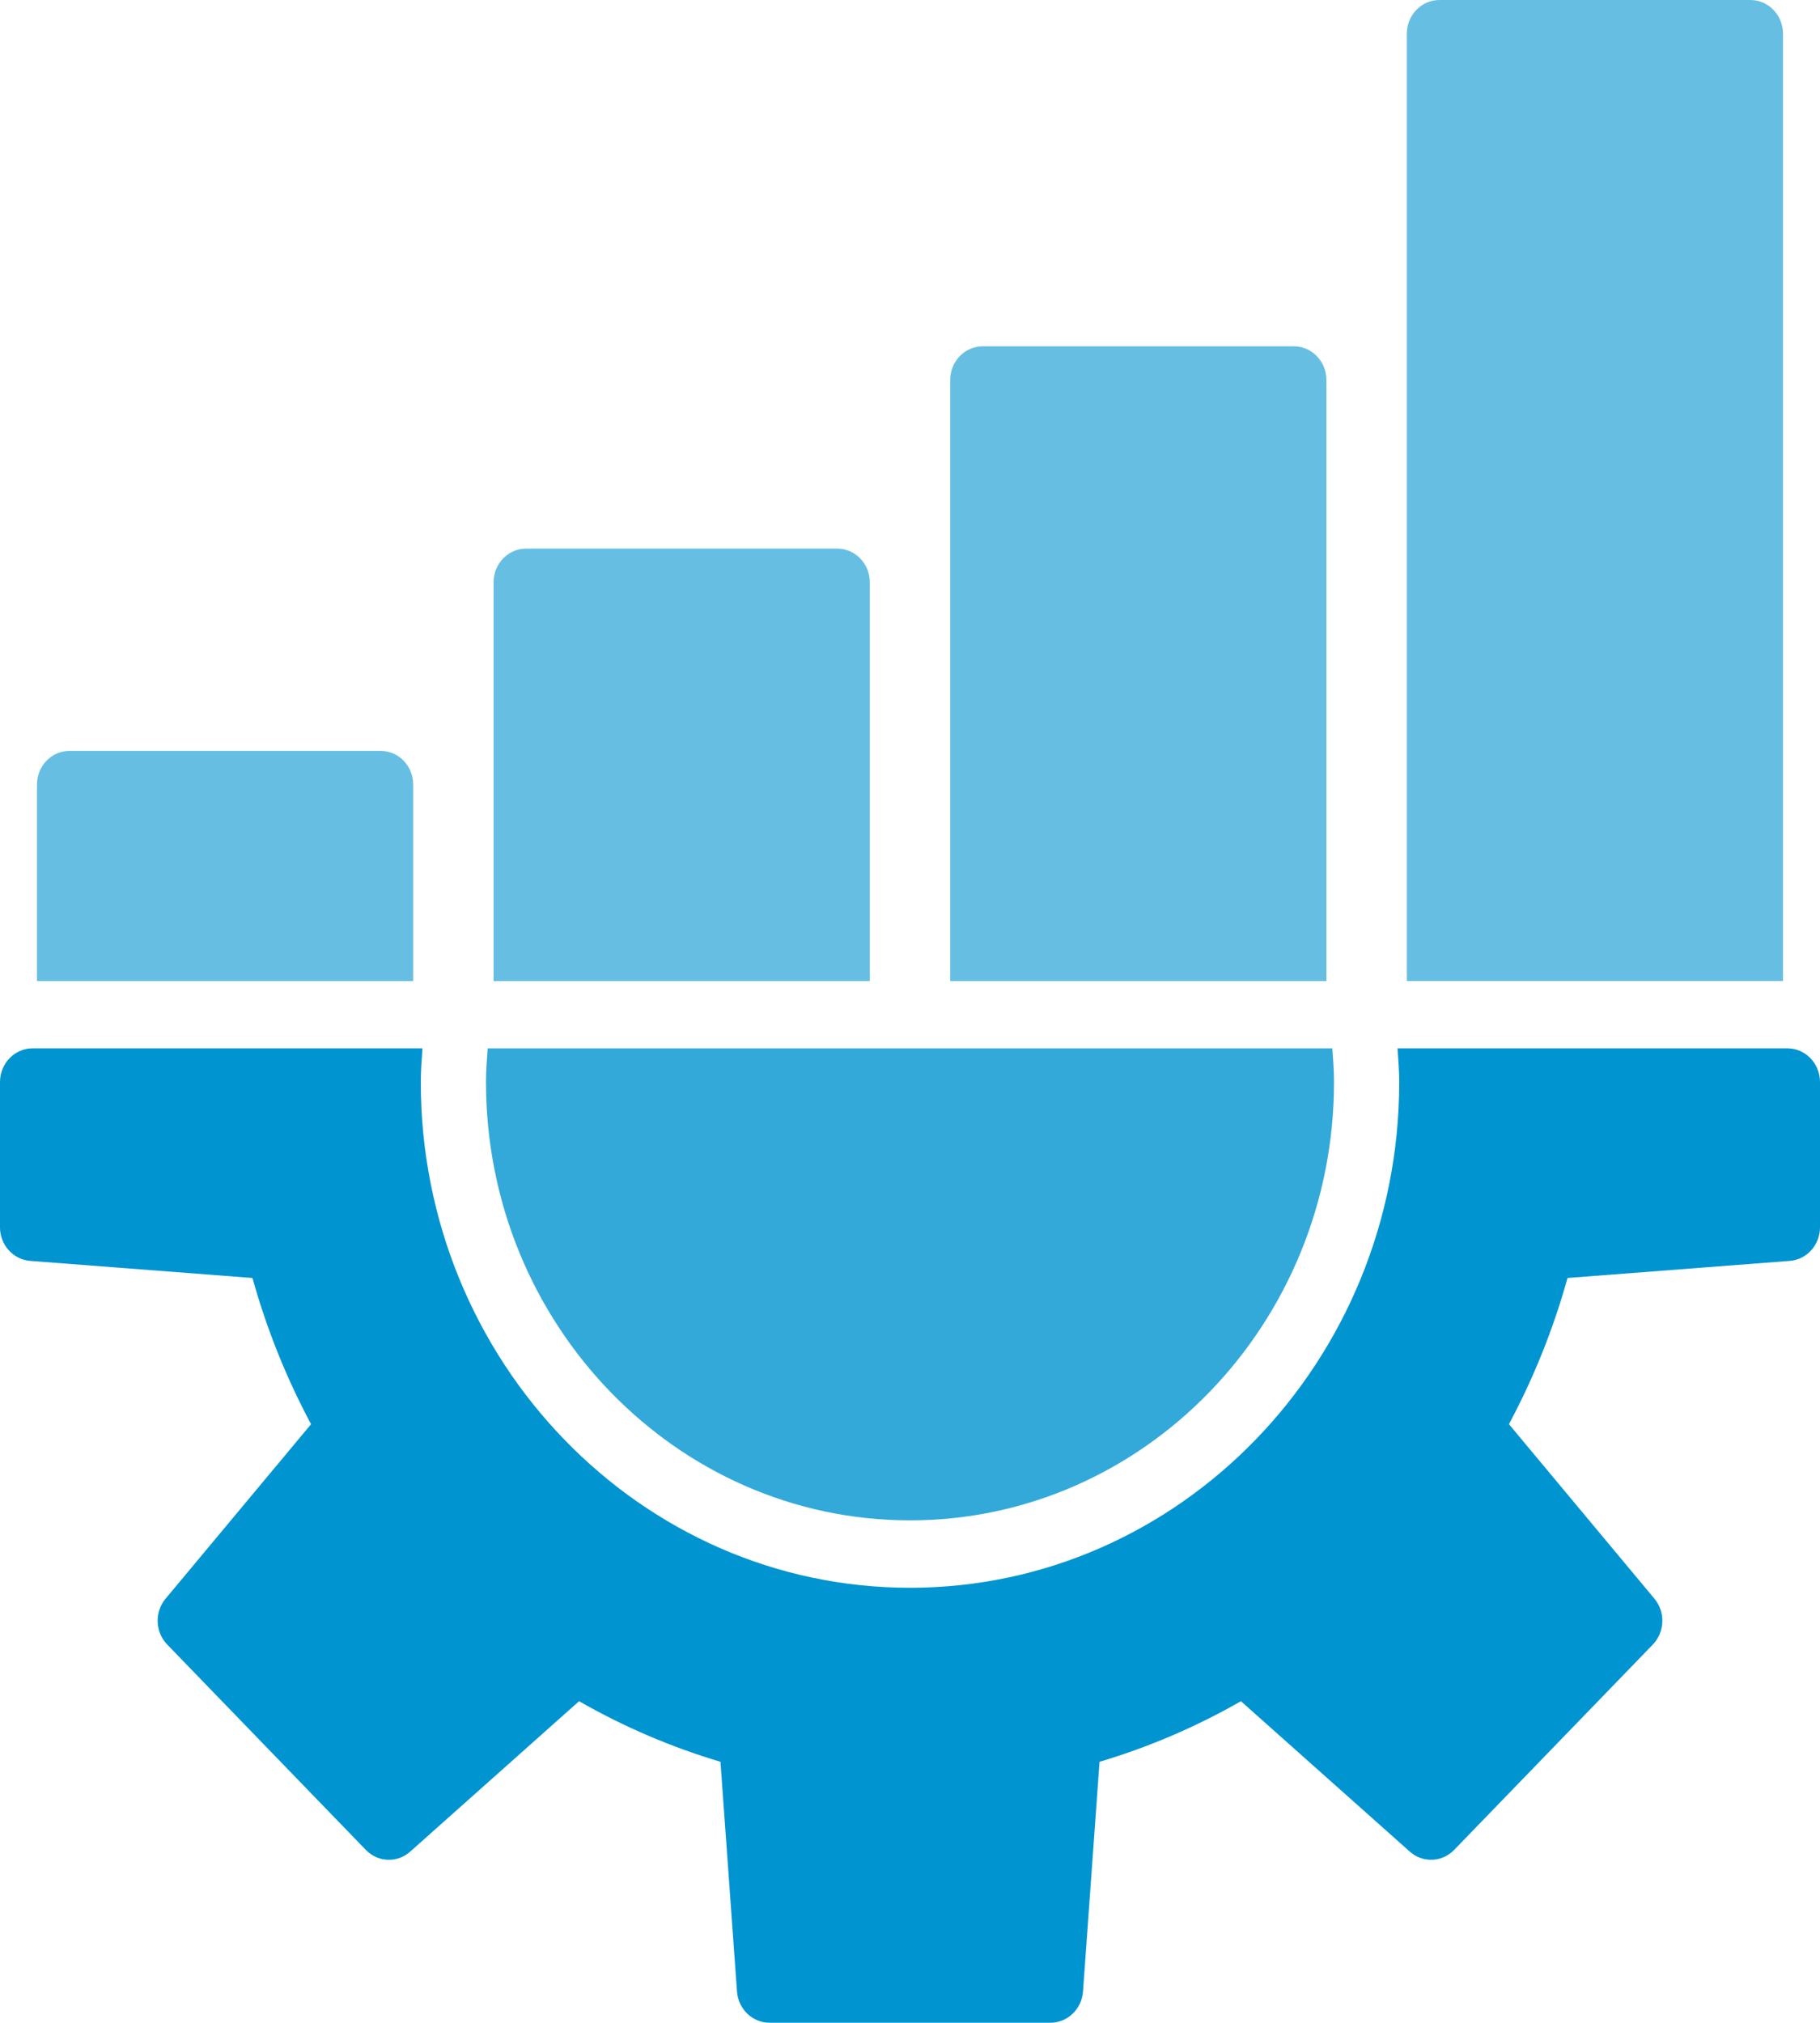
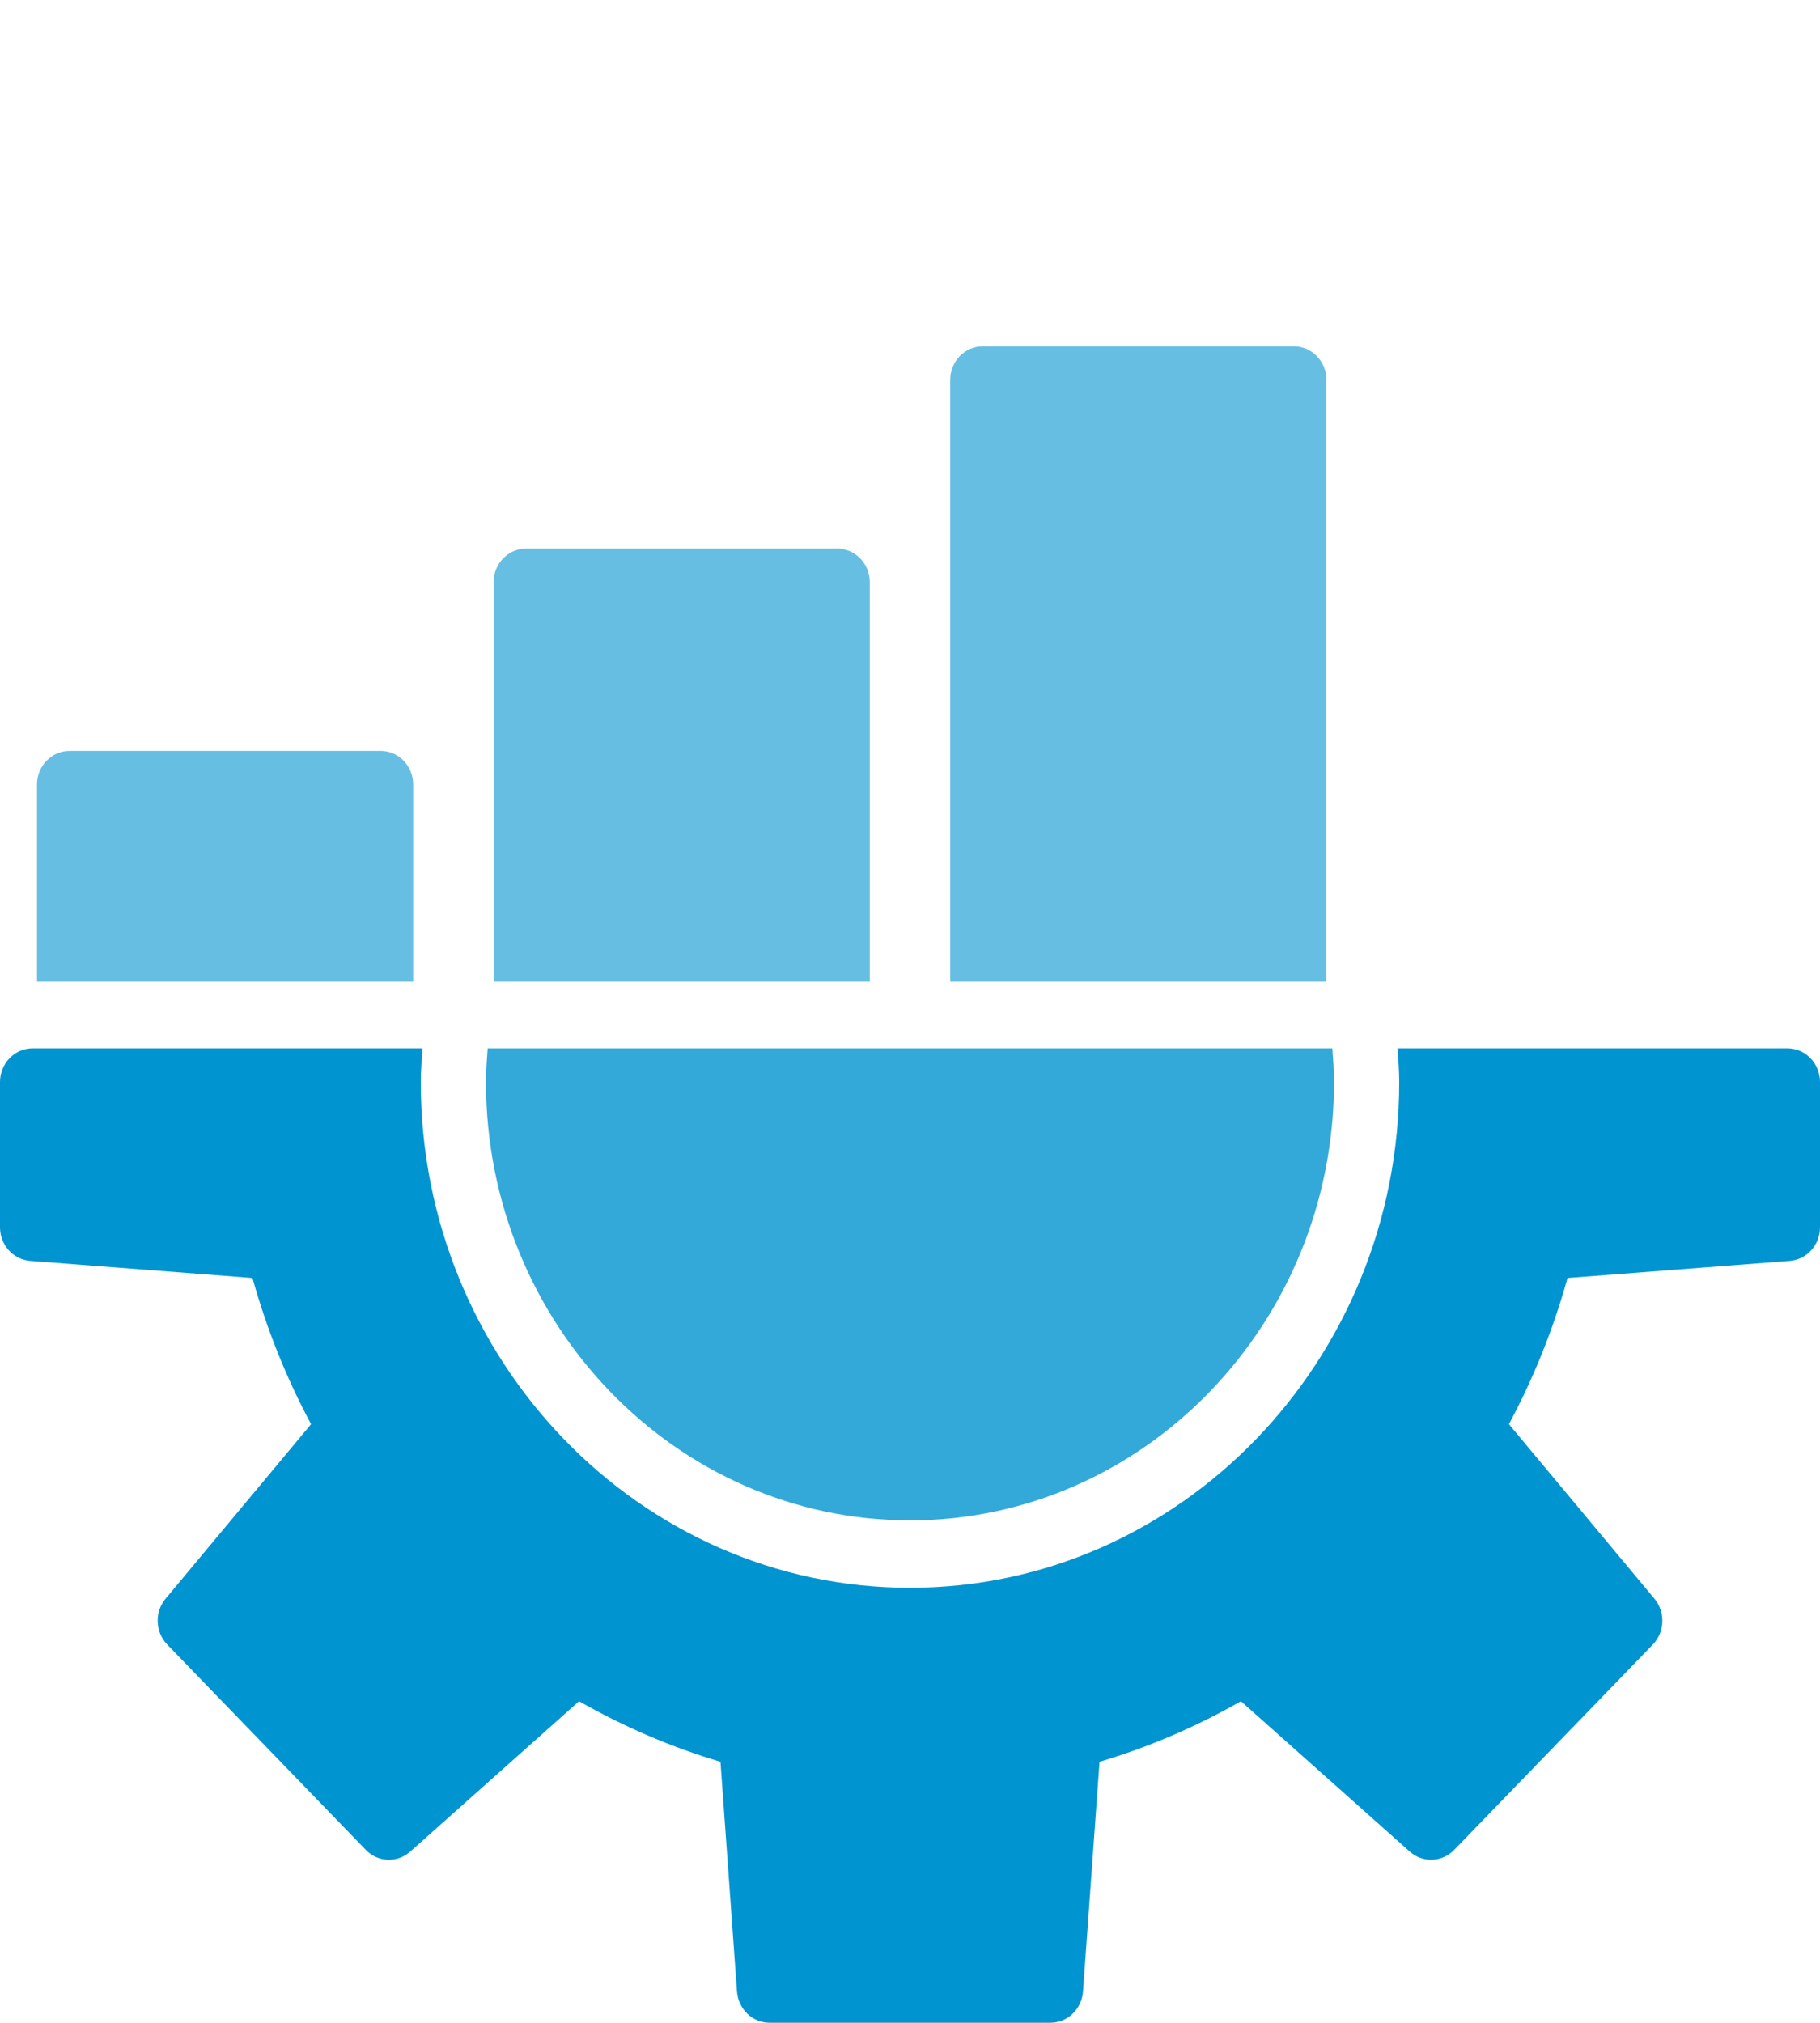
<svg xmlns="http://www.w3.org/2000/svg" width="36" height="40" viewBox="0 0 36 40" fill="none">
  <g clip-path="url(#clip0_1606_1845)">
    <path d="M8.173 15.514C8.173 15.146 7.885 14.848 7.528 14.848H1.377C1.02 14.848 0.731 15.146 0.731 15.514V19.401H8.173V15.514Z" fill="#66BFE3" />
    <path d="M17.205 11.514C17.205 11.146 16.916 10.848 16.56 10.848H10.408C10.052 10.848 9.763 11.146 9.763 11.514V19.401H17.205V11.514Z" fill="#66BFE3" />
    <path d="M26.237 7.514C26.237 7.146 25.948 6.848 25.591 6.848H19.44C19.084 6.848 18.795 7.146 18.795 7.514V19.401H26.237V7.514Z" fill="#66BFE3" />
-     <path d="M35.268 0.667C35.268 0.299 34.98 0 34.623 0H28.472C28.115 0 27.827 0.299 27.827 0.667V19.4H35.268V0.667Z" fill="#66BFE3" />
    <path d="M18 30.064C22.624 30.064 26.387 26.176 26.387 21.397C26.387 21.172 26.37 20.951 26.354 20.73H9.646C9.63 20.951 9.613 21.172 9.613 21.397C9.613 26.176 13.376 30.064 18 30.064Z" fill="#33A9DA" />
    <path d="M35.355 20.73H27.644C27.659 20.952 27.677 21.172 27.677 21.397C27.677 26.911 23.336 31.397 18 31.397C12.664 31.397 8.323 26.911 8.323 21.397C8.323 21.172 8.342 20.952 8.356 20.73H0.645C0.289 20.73 0 21.029 0 21.397V24.268C0 24.617 0.26 24.907 0.597 24.933L4.994 25.271C5.274 26.278 5.663 27.247 6.153 28.162L3.275 31.613C3.054 31.877 3.069 32.273 3.308 32.52L7.237 36.581C7.476 36.828 7.859 36.842 8.114 36.614L11.454 33.64C12.34 34.147 13.277 34.548 14.251 34.838L14.578 39.381C14.604 39.729 14.884 39.998 15.222 39.998H20.778C21.116 39.998 21.396 39.729 21.422 39.381L21.749 34.838C22.723 34.548 23.66 34.147 24.546 33.64L27.886 36.614C28.141 36.842 28.524 36.827 28.763 36.581L32.693 32.52C32.931 32.273 32.946 31.877 32.725 31.613L29.847 28.162C30.337 27.247 30.726 26.278 31.006 25.271L35.403 24.933C35.74 24.907 36 24.617 36 24.268V21.397C36 21.029 35.712 20.73 35.355 20.73Z" fill="#0094D1" />
  </g>
  <defs>
    <clipPath id="clip0_1606_1845">
      <rect width="36" height="39.998" fill="white" />
    </clipPath>
  </defs>
</svg>